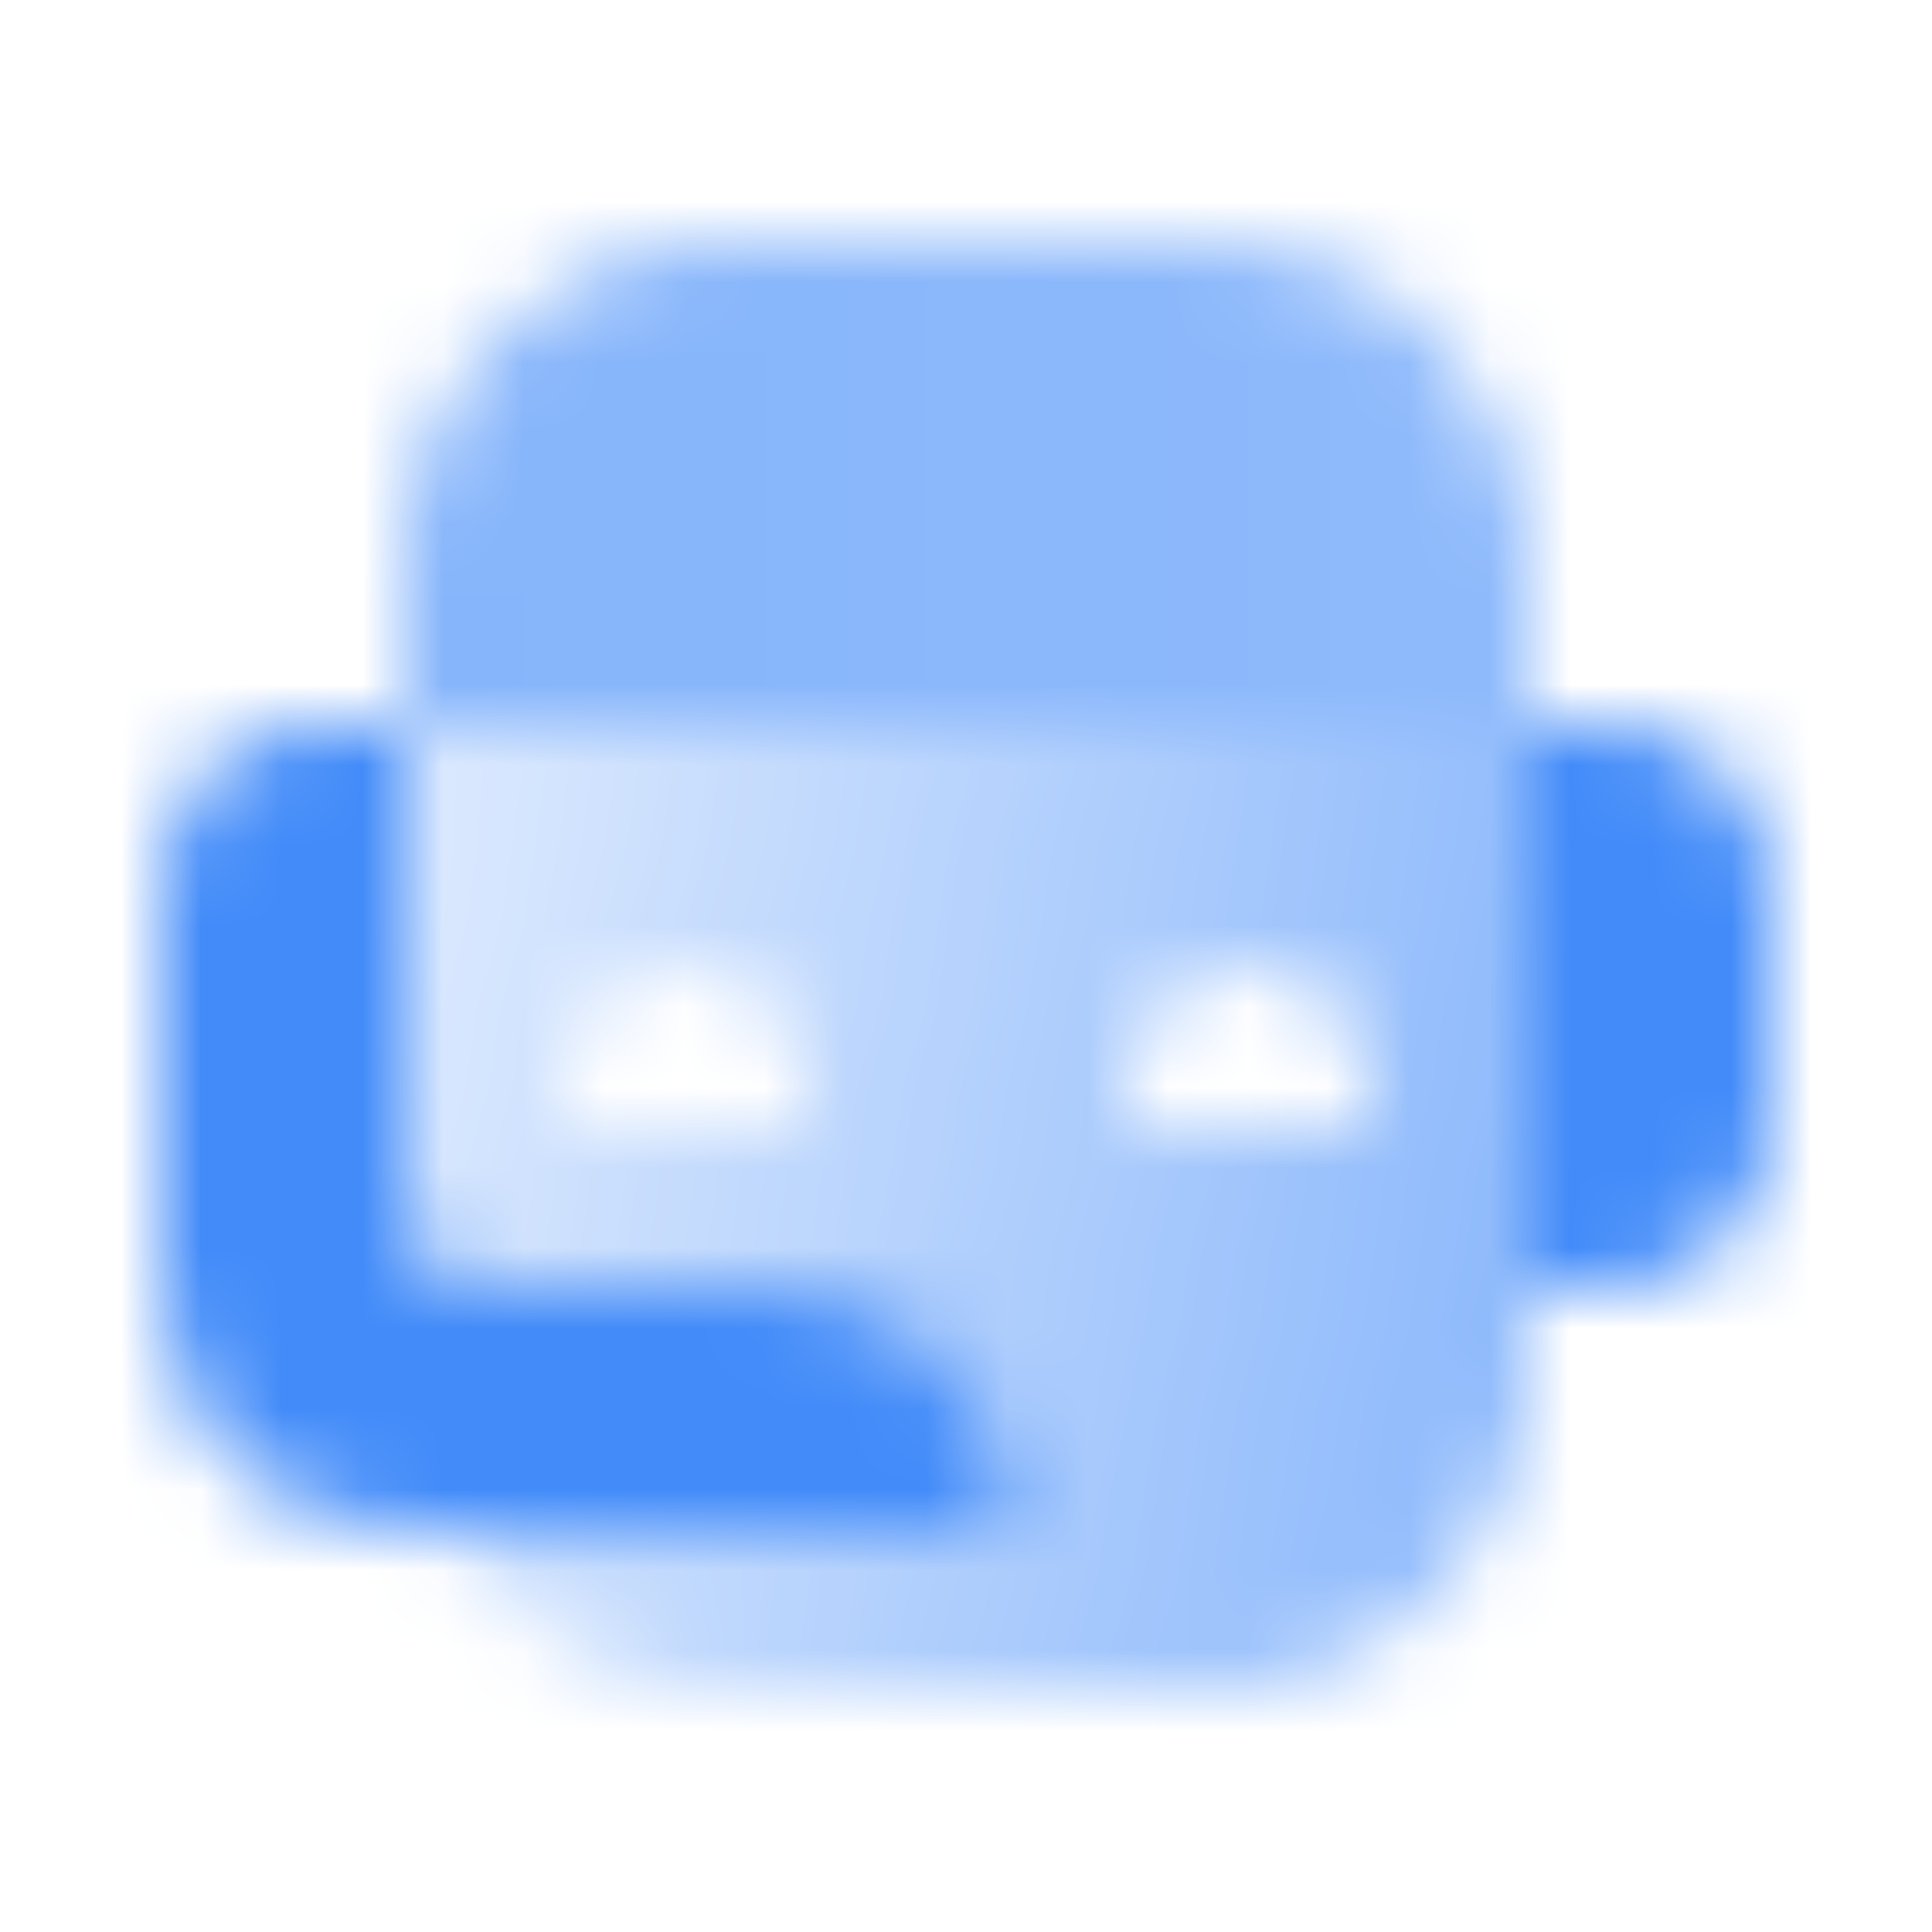
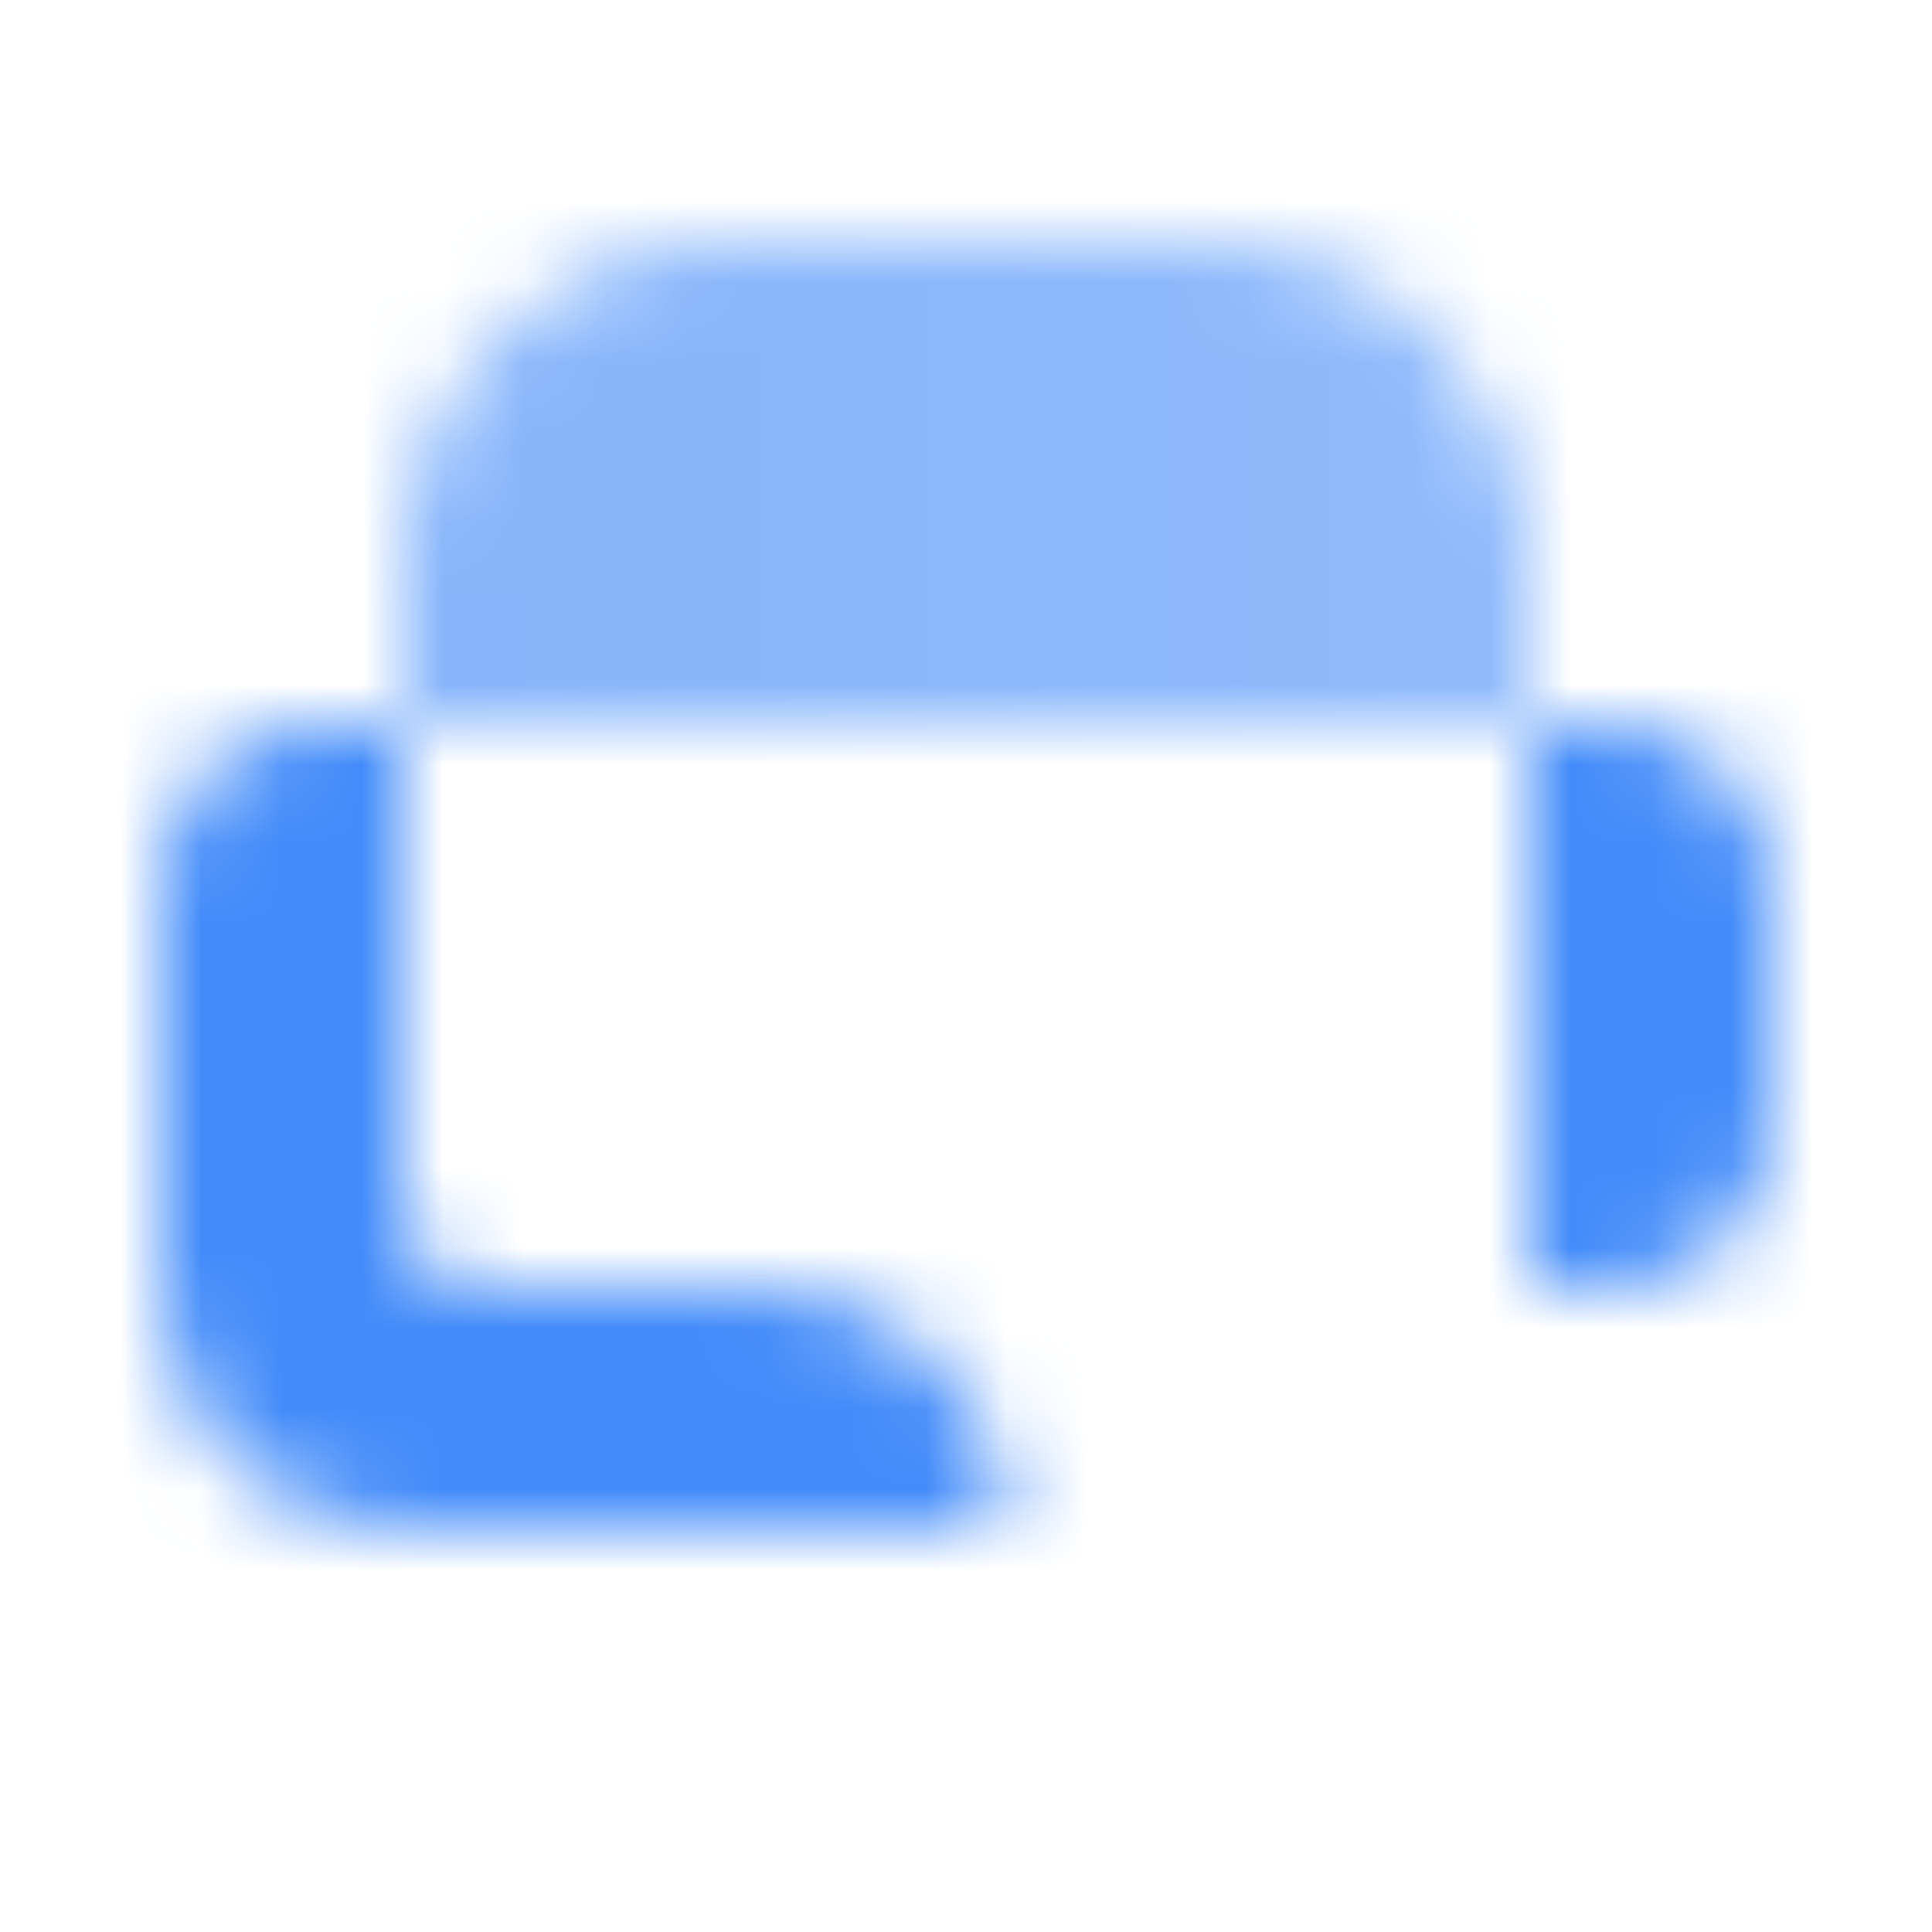
<svg xmlns="http://www.w3.org/2000/svg" width="24" height="24" viewBox="0 0 24 24" fill="none">
  <mask id="mask0_15_47" style="mask-type:alpha" maskUnits="userSpaceOnUse" x="2" y="3" width="20" height="18">
    <path d="M2 16V11C2 9.895 2.895 9 4 9H5V15C5 15.552 5.448 16 6 16H9.5C11.157 16 12.5 17.343 12.5 19H5C3.343 19 2 17.657 2 16Z" fill="black" />
-     <path fill-rule="evenodd" clip-rule="evenodd" d="M5 9H19V17C19 19.209 17.209 21 15 21H9C6.791 21 5 19.209 5 17V9ZM7 13.5C7 12.672 7.672 12 8.5 12C9.328 12 10 12.672 10 13.5V14H7V13.5ZM15.5 12C14.672 12 14 12.672 14 13.5V14H17V13.5C17 12.672 16.328 12 15.5 12Z" fill="url(#paint0_linear_15_47)" />
    <path d="M5 7C5 4.791 6.791 3 9 3H15C17.209 3 19 4.791 19 7V9H5V7Z" fill="url(#paint1_linear_15_47)" />
    <path d="M20 9C21.105 9 22 9.895 22 11L22 14C22 15.105 21.105 16 20 16H19L19 9L20 9Z" fill="black" />
  </mask>
  <g mask="url(#mask0_15_47)">
    <path d="M0 0H24V24H0V0Z" fill="#428BF9" />
  </g>
  <defs>
    <linearGradient id="paint0_linear_15_47" x1="19" y1="15" x2="5.151" y2="12.273" gradientUnits="userSpaceOnUse">
      <stop stop-opacity="0.6" />
      <stop offset="1" stop-opacity="0.2" />
    </linearGradient>
    <linearGradient id="paint1_linear_15_47" x1="5" y1="7" x2="17.865" y2="8.029" gradientUnits="userSpaceOnUse">
      <stop stop-opacity="0.64" />
      <stop offset="1" stop-opacity="0.6" />
    </linearGradient>
  </defs>
</svg>